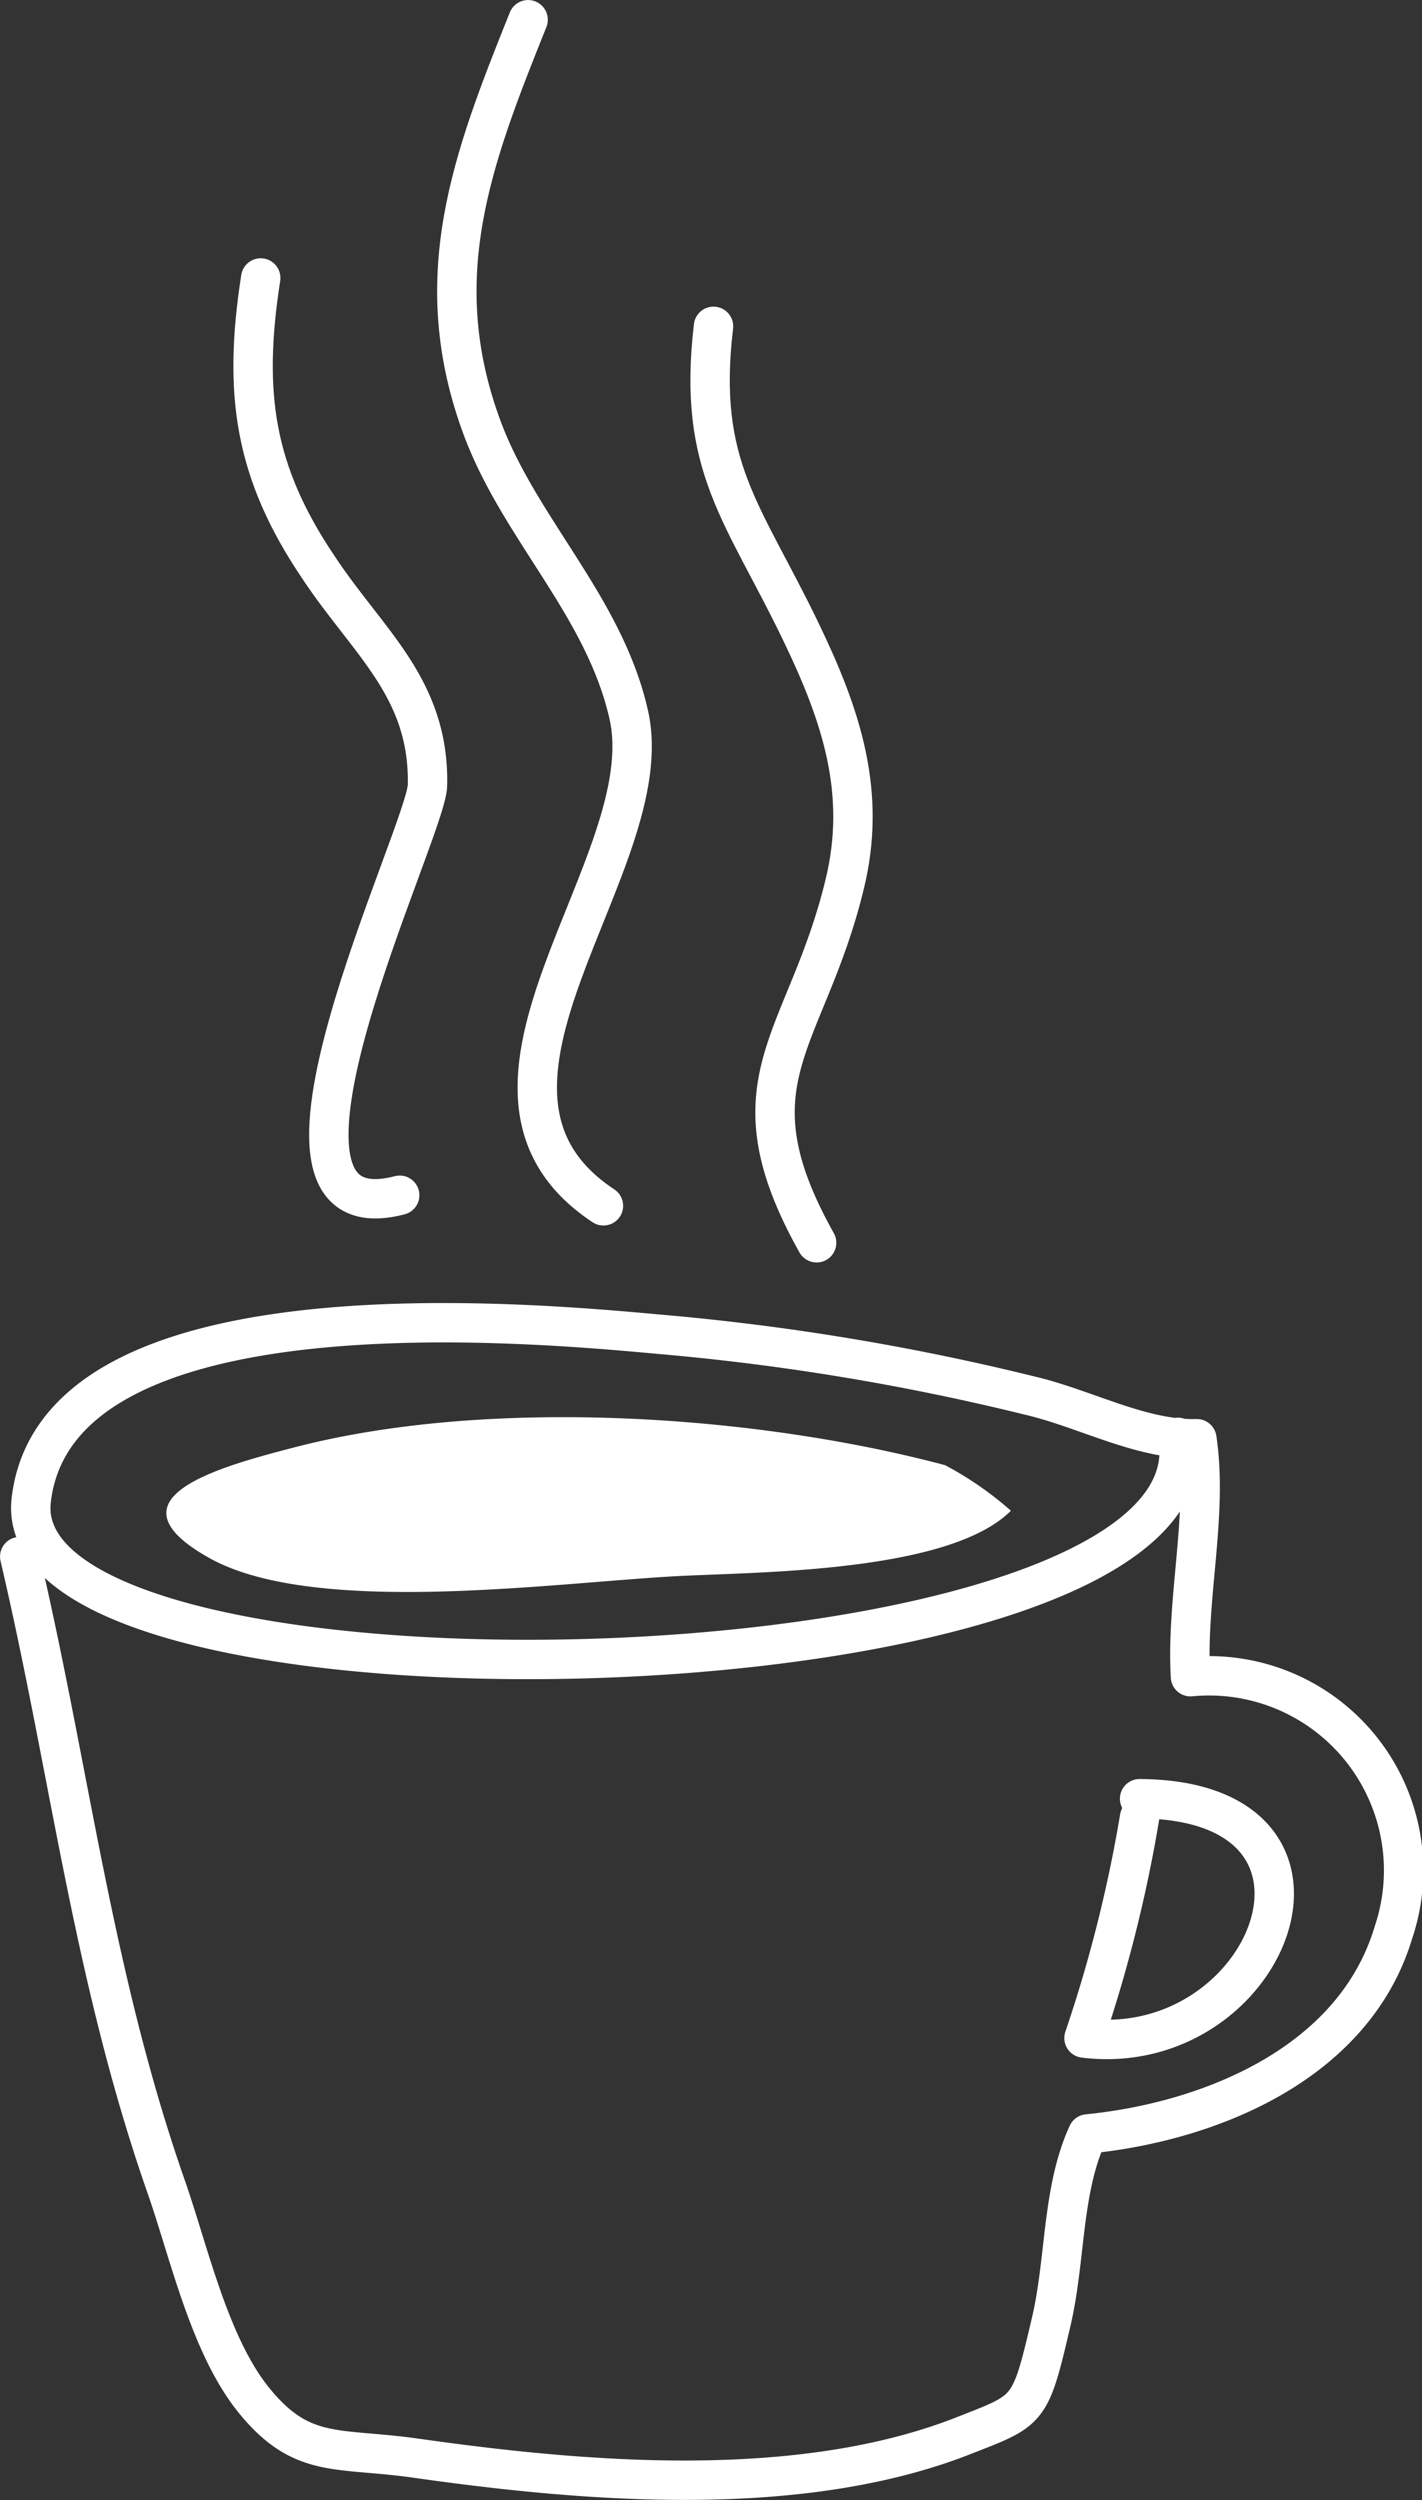
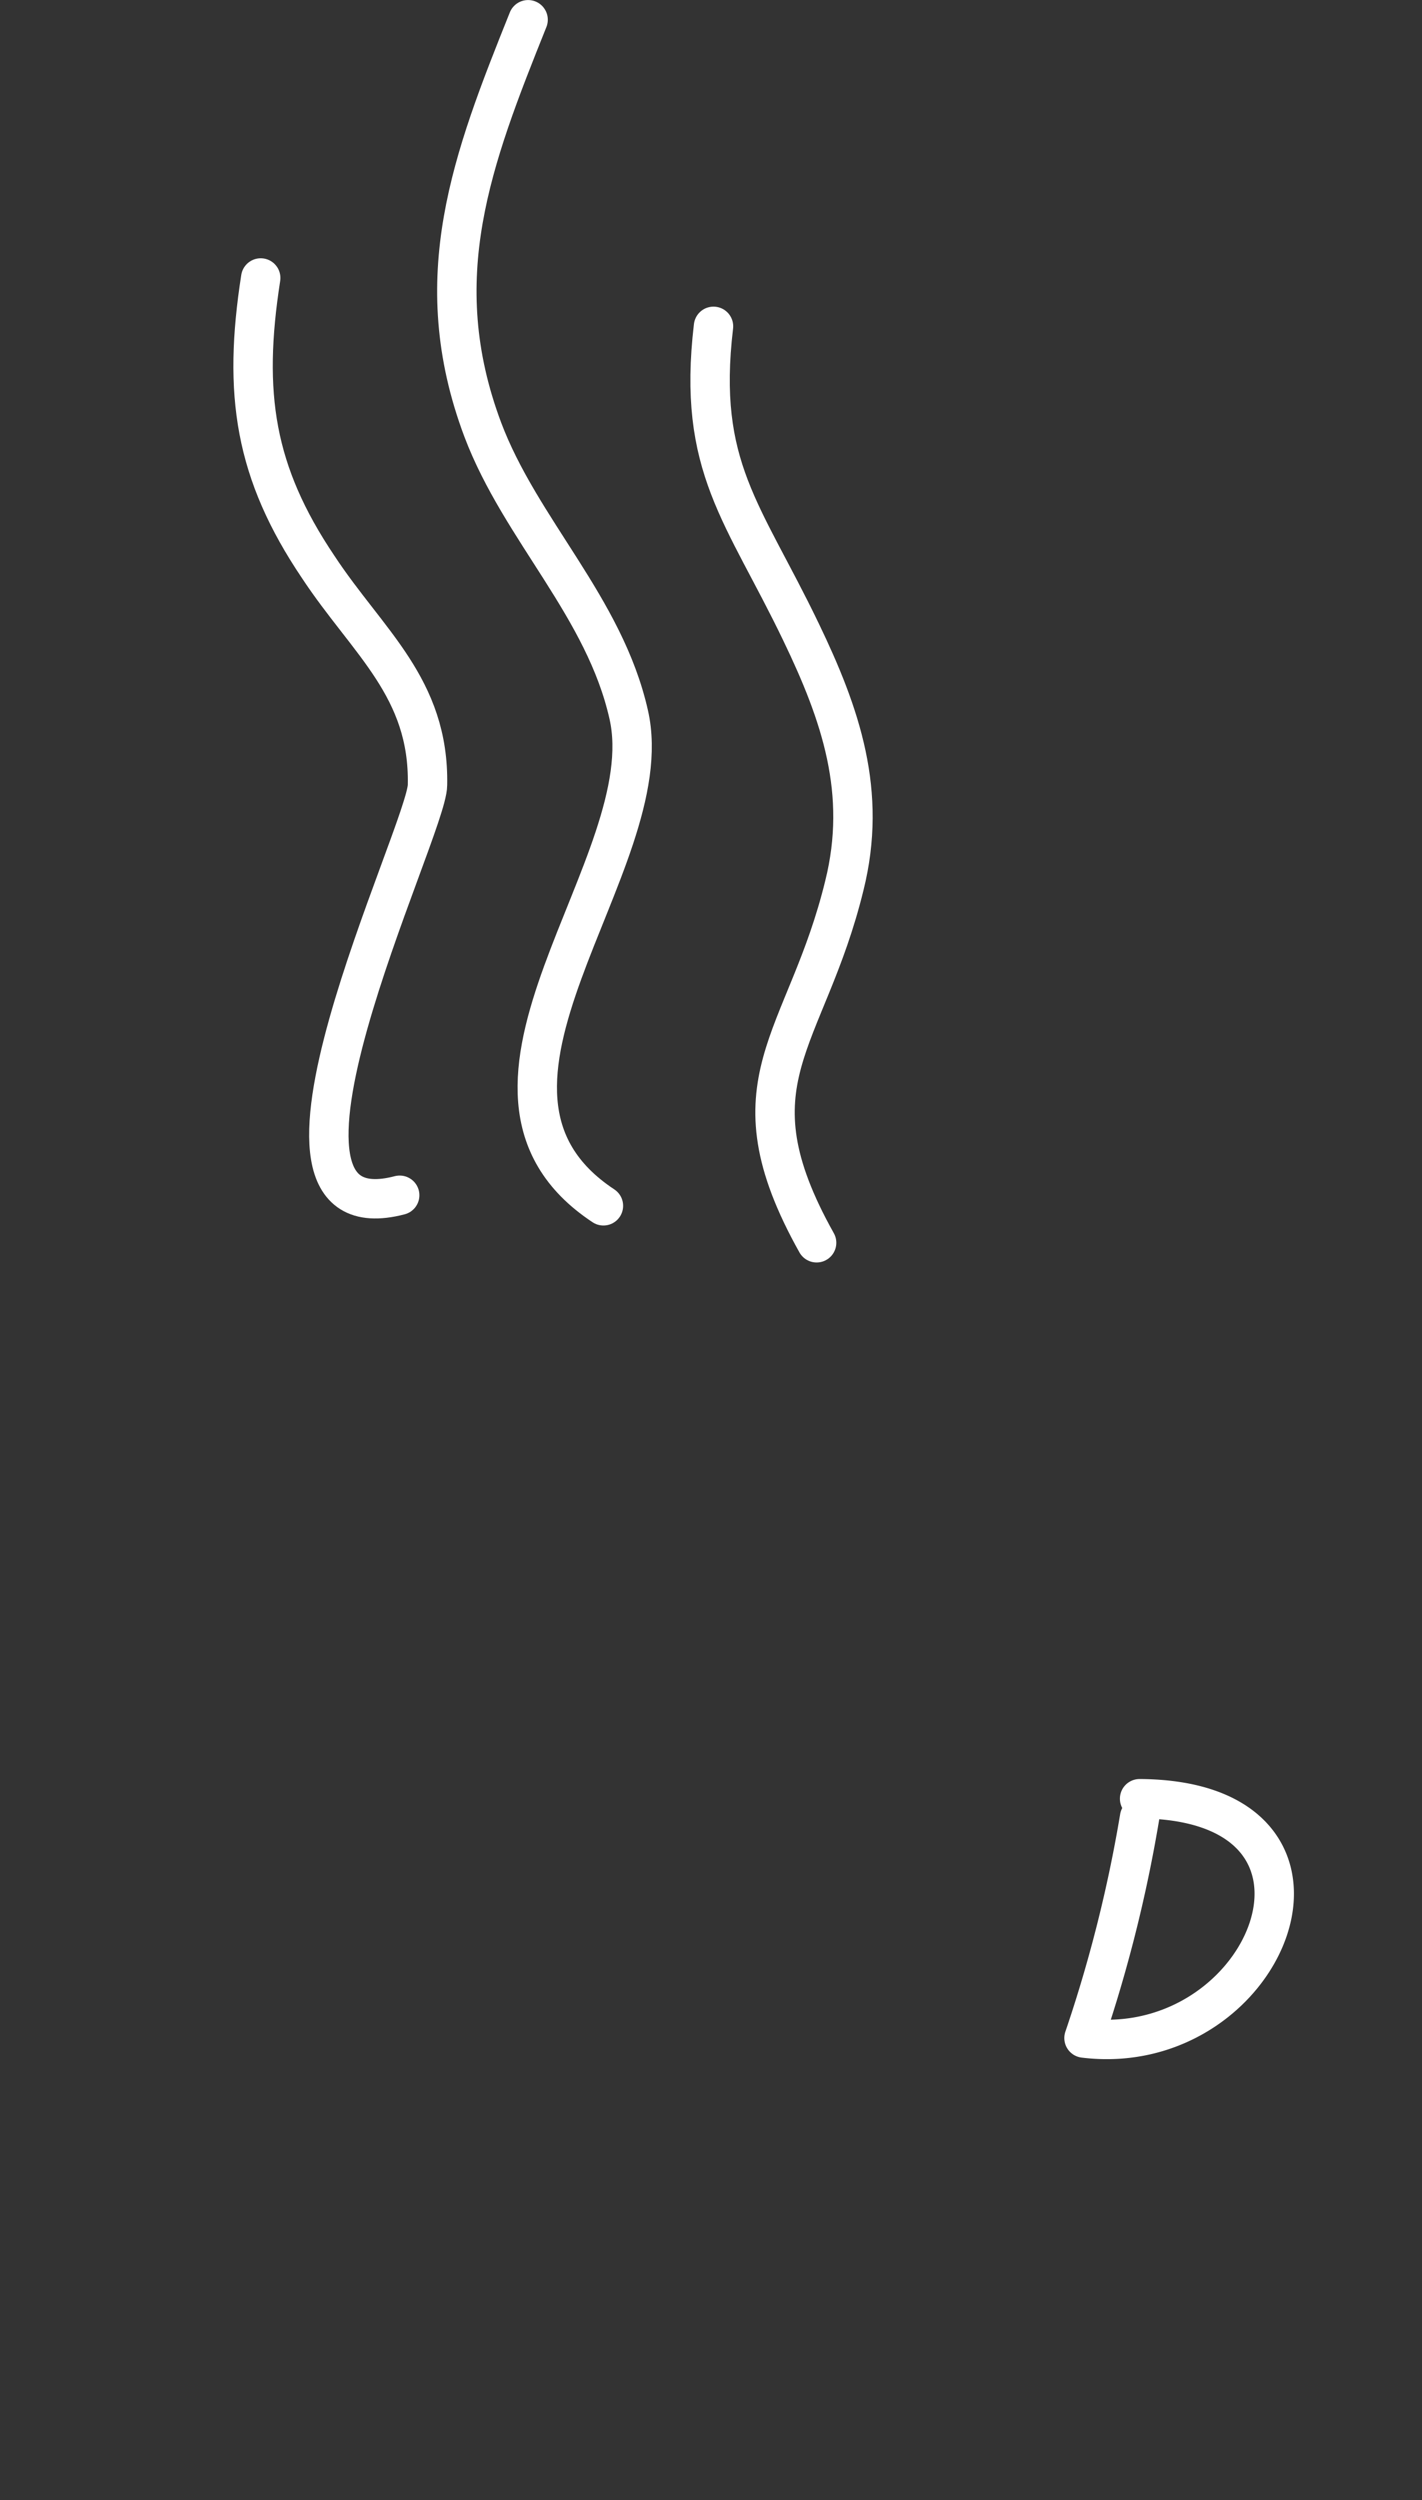
<svg xmlns="http://www.w3.org/2000/svg" id="Calque_1" data-name="Calque 1" width="51.16" height="89.94" viewBox="0 0 51.16 89.94">
  <rect x="0" y="0" width="51.16" height="89.94" fill="#333333" stroke="none" />
-   <path d="M.71,56C2.54,63.81,3.33,71.11,6,78.73c.82,2.36,1.55,5.68,3.15,7.64,1.73,2.12,3,1.66,5.85,2.07,6,.85,13.6,1.5,19.5-.75,2.54-1,2.54-.83,3.31-4.12.54-2.27.38-4.75,1.32-6.8,4.43-.44,9.59-2.55,11-7.24a7,7,0,0,0-7.3-9.21c-.16-2.82.64-5.82.23-8.56-2,.05-4-1.08-6-1.55A86.78,86.78,0,0,0,23.71,48C19,47.57,2,46,1.12,54,.24,62.49,44,61.31,42.38,51.71" transform="translate(0 0)" style="fill: none;stroke: #fff;stroke-linecap: round;stroke-linejoin: round;stroke-width: 1.417px" />
  <path d="M41,64.71c8.39.05,4.67,9.43-2,8.61a50.43,50.43,0,0,0,2-7.94" transform="translate(0 0)" style="fill: none;stroke: #fff;stroke-linecap: round;stroke-linejoin: round;stroke-width: 1.417px" />
-   <path d="M34,52.71c-6.84-1.82-16.35-2.45-23.33-.66-2.74.71-7,1.84-3.14,4s12.73.84,17.08.64c3-.14,9.59-.17,11.76-2.34A12.2,12.2,0,0,0,34,52.71Z" transform="translate(0 0)" style="fill: #fff" />
  <path d="M14.38,43c-6.27,1.64,1-13.14,1-14.76.07-3.5-2.15-5.14-3.93-7.84C9.16,17,8.73,14.17,9.38,10" transform="translate(0 0)" style="fill: none;stroke: #fff;stroke-linecap: round;stroke-miterlimit: 10;stroke-width: 1.417px" />
  <path d="M21.71,43.38c-6.34-4.19,2.13-12.3.91-17.67-.87-3.87-3.89-6.65-5.25-10.25C15.32,10,17,5.7,19,.71" transform="translate(0 0)" style="fill: none;stroke: #fff;stroke-linecap: round;stroke-miterlimit: 10;stroke-width: 1.417px" />
  <path d="M29.38,44.71c-3.26-5.82-.38-7.2,1-12.86.83-3.34-.13-6.14-1.56-9.11-2.07-4.31-3.75-5.93-3.15-11" transform="translate(0 0)" style="fill: none;stroke: #fff;stroke-linecap: round;stroke-miterlimit: 10;stroke-width: 1.417px" />
</svg>